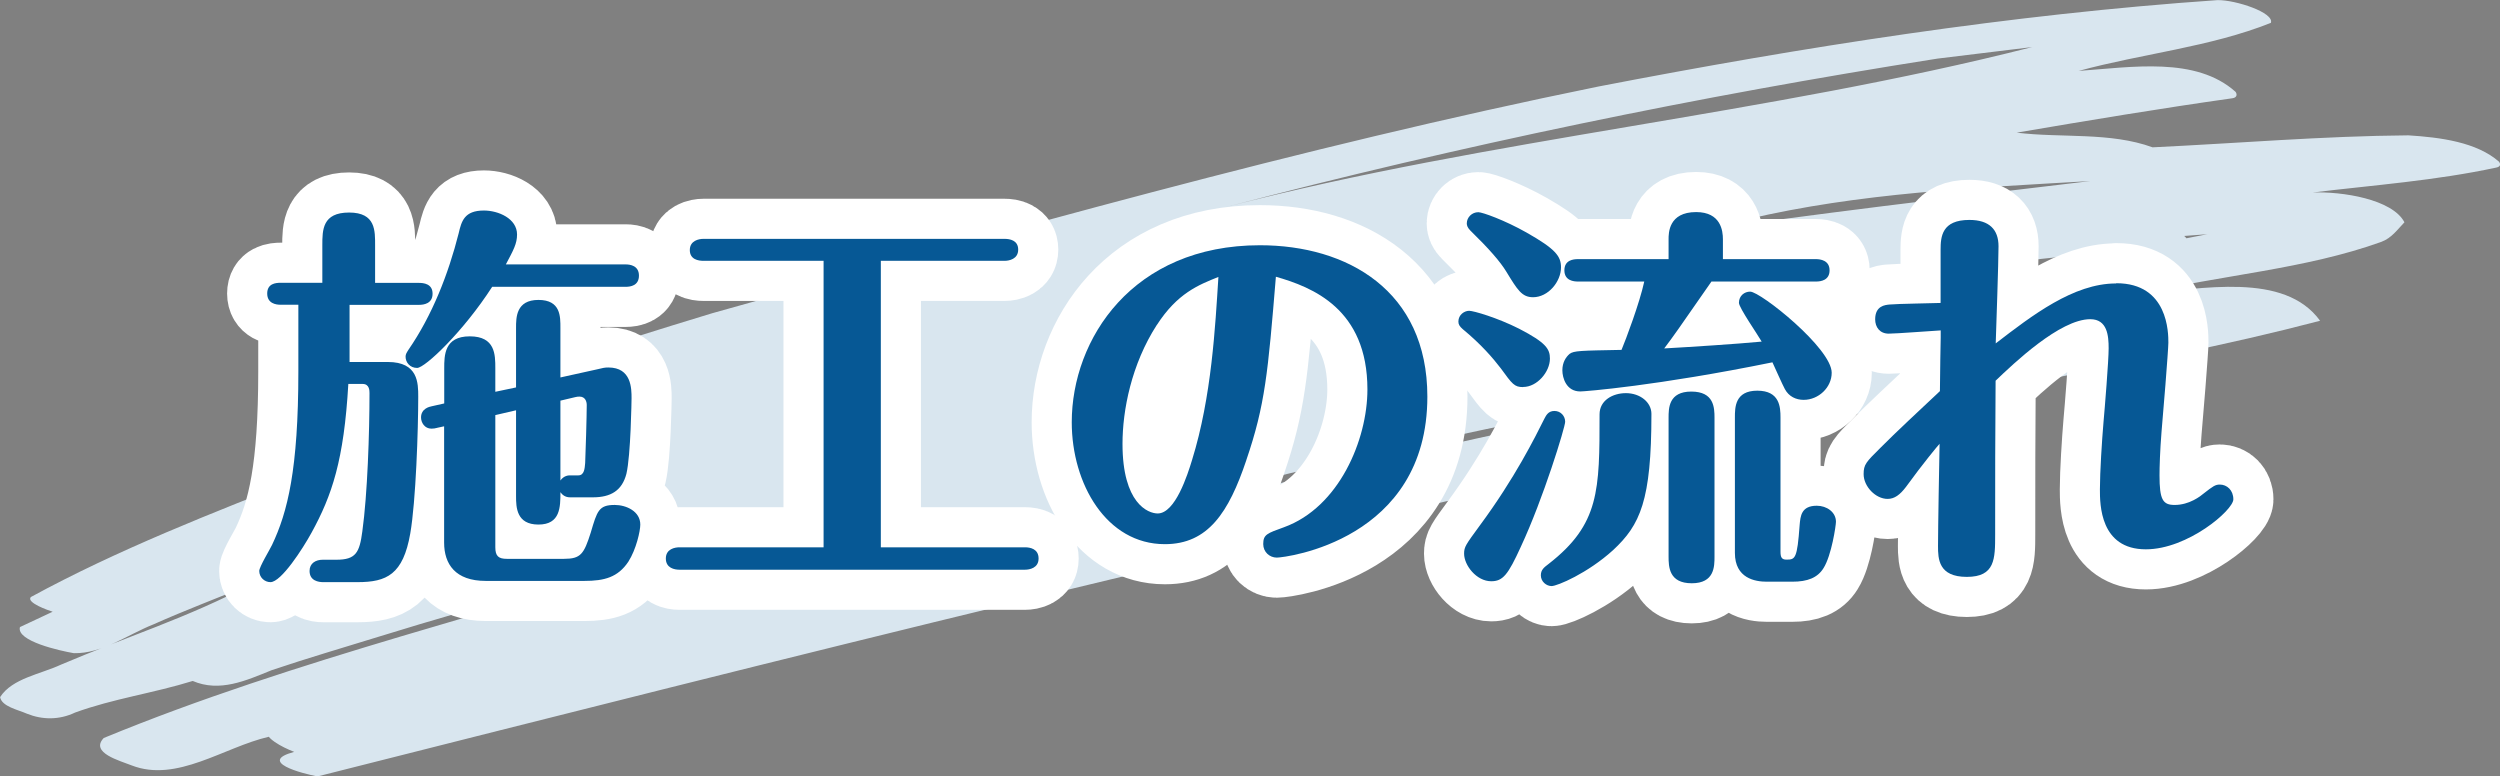
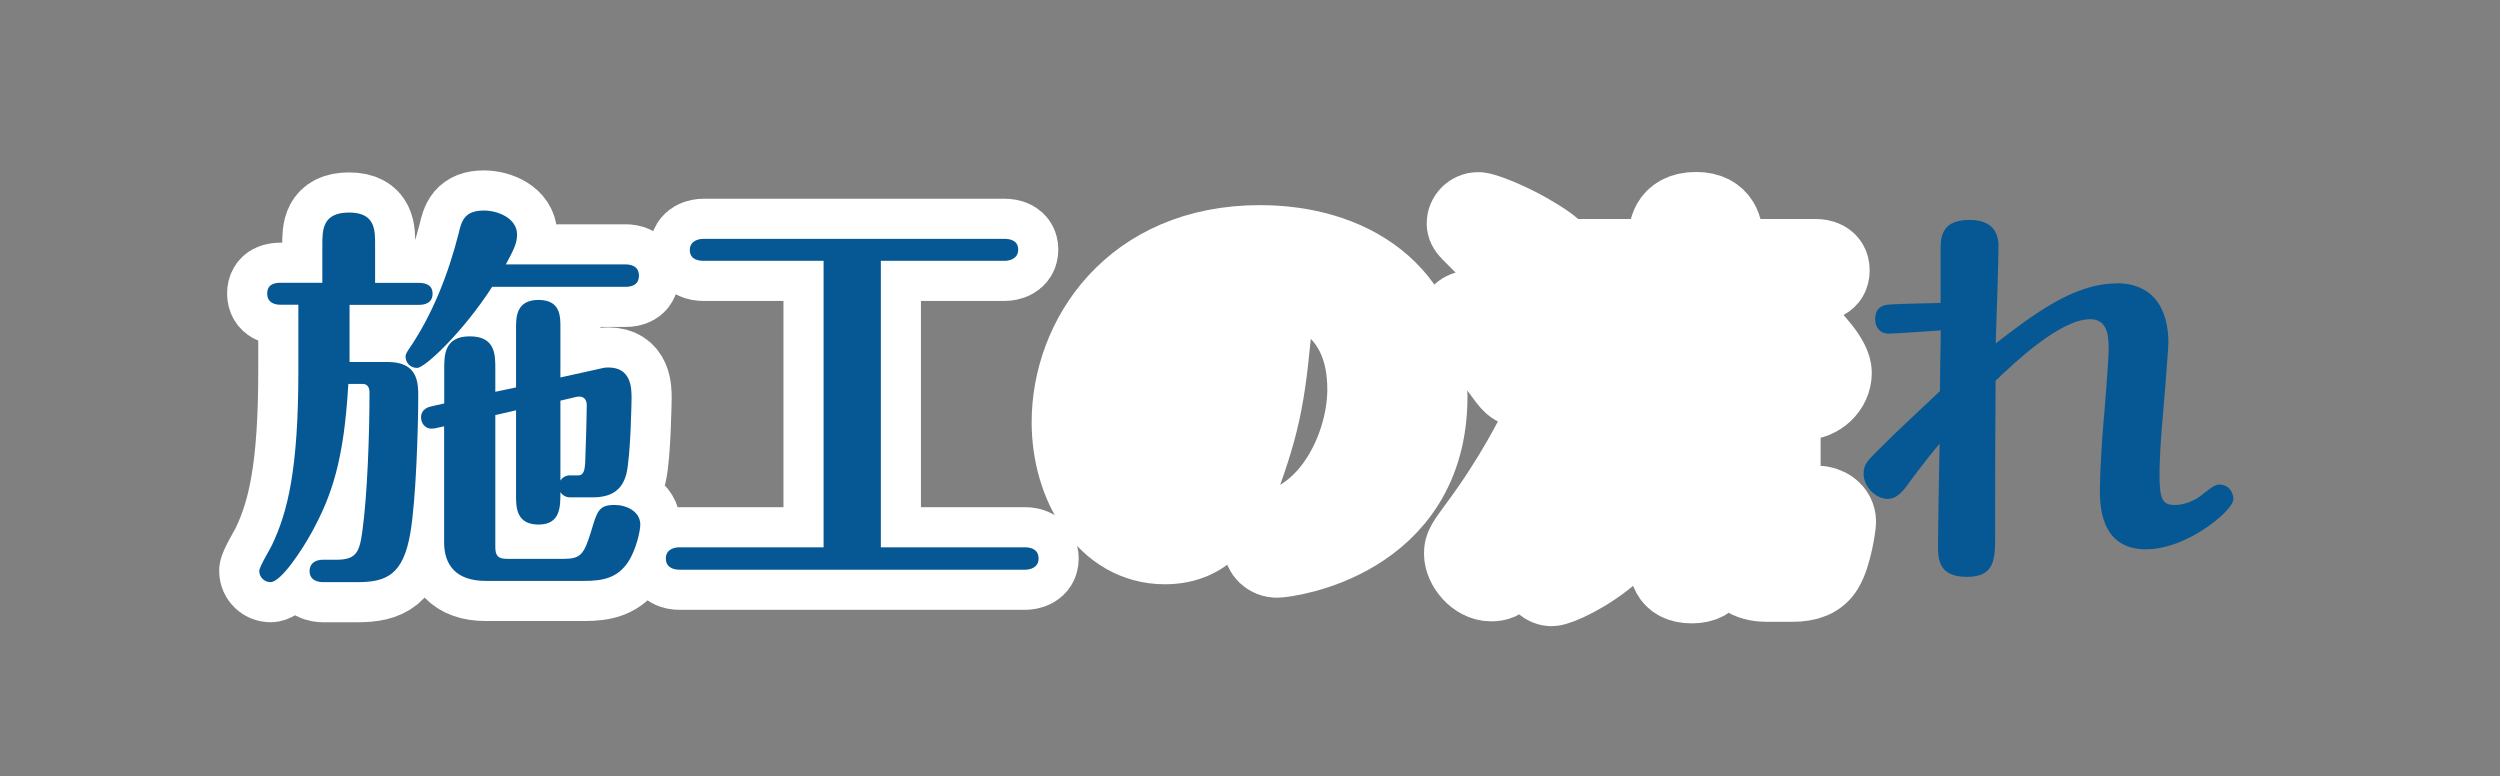
<svg xmlns="http://www.w3.org/2000/svg" id="_レイヤー_2" data-name="レイヤー 2" width="223.14" height="69.3" viewBox="0 0 223.14 69.3">
  <rect x="0" y="0" width="223.14" height="69.3" fill="#808080" stroke="none" />
  <defs>
    <style>
      .cls-1 {
        fill: none;
        stroke: #fff;
        stroke-linecap: round;
        stroke-linejoin: round;
        stroke-width: 7.16px;
      }

      .cls-2 {
        fill: #065895;
      }

      .cls-2, .cls-3 {
        stroke-width: 0px;
      }

      .cls-3 {
        fill: #d9e6ef;
      }
    </style>
  </defs>
  <g id="_レイヤー_1-2" data-name="レイヤー 1">
    <g>
-       <path class="cls-3" d="M223.06,14.44c-2-1.76-5.25-2.18-8.1-2.36-7.6.06-15.23.71-22.83,1.07-3.78-1.38-8.15-.82-12.13-1.31,6.4-1.09,12.81-2.16,19.25-3.07.39-.05.46-.32.29-.57-3.54-3.17-9.23-2.21-14.01-1.87,5.68-1.55,11.71-2.12,17.16-4.29.32-.91-3.13-2.05-4.76-2.03-18.55,1.28-36.97,4.18-55.25,7.71-26.76,5.45-52.93,12.91-79.12,20.24-9.76,2.96-19.44,6.13-29.04,9.52-2,1.09-10.72,2.32-7.27,5.03-8.33,3.28-16.72,6.54-24.5,10.78-.43.5,1.57,1.19,1.95,1.31-.97.45-1.95.91-2.92,1.37-.35,1.25,3.58,2.12,4.81,2.33,2.51.06,4.83-1.67,7.1-2.57,2.85-1.27,5.77-2.37,8.66-3.56-5.37,2.88-11.25,4.74-16.9,7.15-1.84.86-4.36,1.22-5.44,2.9.14.84,1.6,1.13,2.39,1.48,1.39.56,2.89.57,4.3-.1,3.4-1.24,7.03-1.74,10.5-2.82,2.4,1.03,4.73-.02,7.04-.96,3.2-1.08,6.46-2.03,9.69-3.03,9.59-2.97,19.33-5.52,29.03-8.17-17.81,5.83-36.57,10.19-53.7,17.25-1.26,1.32,1.45,2.03,2.5,2.45,4.03,1.56,8.22-1.63,12.23-2.56.17.21.45.41.54.47.51.35,1.12.64,1.73.88-3.32.88.7,1.93,2.08,2.19,41.75-10.56,84.02-21.25,126.37-30.15,17.27-3.74,35.69-6.14,52.37-10.52-3.19-4.4-10.55-2.84-15.89-2.41,7.06-1.68,14.54-2.18,21.35-4.63.93-.34,1.45-1.11,2.07-1.75-1.08-2.07-5.58-2.76-8.19-2.66,5.47-.66,10.97-1.06,16.37-2.22.37-.07.44-.28.27-.51ZM37.06,48.33c.9-.42,1.79-.83,2.71-1.2,4.92-2.32,10.11-3.68,15.52-4.68-5.99,2.19-12.14,3.94-18.23,5.87ZM186.58,16.16c-12.34,1.46-24.69,2.95-37.02,4.71,2.12-.43,4.23-.86,6.35-1.29,10.08-2.38,20.42-2.82,30.67-3.42ZM172.94,5.23c2.81-.34,5.63-.68,8.45-1.03-23.73,6.04-48.25,8.13-71.97,14.28,20.91-5.49,42.14-9.89,63.52-13.25ZM87.41,49.55c21.72-6.24,43.78-11.37,66.09-15.25,4.39-.78,8.71-2.02,13.18-2.28-26.63,4.93-52.98,11.11-79.27,17.53ZM159.52,28.01c3.2-.84,6.41-1.68,9.6-2.58,6.8-2.01,14.02-2.31,21.04-3.19-10.19,2.05-20.41,3.93-30.64,5.77ZM195.7,21.16c-.19.04-.37.07-.55.11-.06-.08-.12-.15-.2-.21.67-.05,1.34-.1,2-.15.03,0,.06,0,.09-.01-.45.08-.89.17-1.34.26Z" />
      <g>
        <g>
          <path class="cls-1" d="M31.2,27.21v5.1h3.42c2.71,0,2.71,1.89,2.71,3.1,0,2.96-.21,9.31-.71,12.2-.64,3.67-2.1,4.35-4.71,4.35h-3.07c-.39,0-1.21-.11-1.21-1,0-.68.54-1,1.18-1h1.21c1.75,0,2.07-.64,2.32-2.53.46-3.32.64-8.81.64-12.34,0-.21,0-.82-.61-.82h-1.28c-.39,6.81-1.46,9.95-3.28,13.27-.78,1.43-2.71,4.42-3.67,4.42-.53,0-1-.43-1-1,0-.36.96-1.93,1.14-2.32,1.39-2.92,2.35-6.74,2.35-15.48v-5.96h-1.6c-.39,0-1.18-.11-1.18-1s.75-.96,1.21-.96h3.71v-3.35c0-1.36,0-2.92,2.39-2.92s2.32,1.64,2.32,2.96v3.32h3.92c.39,0,1.21.07,1.21.96s-.78,1-1.21,1h-6.2ZM43.93,25.6c-2.57,3.99-5.99,7.24-6.7,7.24-.64,0-1.03-.5-1.03-1,0-.21.07-.32.25-.61,2.14-3.1,3.57-6.78,4.49-10.41.25-1.07.5-2.03,2.25-2.03,1.28,0,2.96.71,2.96,2.14,0,.82-.32,1.39-1,2.67h10.7c.39,0,1.18.11,1.18,1s-.75,1-1.18,1h-11.91ZM39.01,38.19c-.14.04-.32.07-.5.07-.61,0-.93-.54-.93-1,0-.79.75-.96.96-1l1.11-.25v-3.14c0-1.14,0-2.85,2.28-2.85s2.28,1.64,2.28,2.85v2.1l1.85-.39v-5.31c0-.93,0-2.5,2-2.5s1.96,1.5,1.96,2.5v4.42l3.21-.71c.61-.14.71-.18,1.07-.18,2.07,0,2.07,1.89,2.07,2.75,0,.11-.07,5.1-.46,6.74-.39,1.5-1.39,2.1-3,2.1h-2.03c-.46,0-.71-.25-.86-.46,0,1.32,0,2.89-1.96,2.89s-2-1.53-2-2.53v-7.67l-1.85.43v11.8c0,.79.29,1.03,1.03,1.03h5.1c1.5,0,1.78-.43,2.39-2.35.57-1.93.71-2.46,2.14-2.46,1.03,0,2.28.57,2.28,1.75,0,.57-.36,2.21-1.07,3.32-.93,1.39-2.14,1.71-3.92,1.71h-8.81c-2.71,0-3.71-1.5-3.71-3.42v-10.38l-.64.14ZM50.02,35.76v7.13c.29-.43.71-.46.82-.46h.78c.54,0,.57-.64.61-1.11.04-.75.14-4.28.14-5.17,0-.32-.14-.75-.64-.75-.11,0-.21,0-.36.04l-1.35.32Z" />
          <path class="cls-1" d="M78.62,48.85h12.87c.46,0,1.21.14,1.21,1s-.82,1-1.21,1h-30.85c-.43,0-1.21-.14-1.21-1s.82-1,1.21-1h12.87v-25.57h-10.73c-.43,0-1.21-.11-1.21-.96s.82-1,1.21-1h26.89c.43,0,1.21.11,1.21.96s-.82,1-1.21,1h-11.05v25.57Z" />
          <path class="cls-1" d="M111.24,41.08c-1.57,4.67-3.42,7.49-7.27,7.49-5.21,0-8.31-5.38-8.31-10.88,0-7.42,5.42-15.8,16.8-15.8,7.77,0,14.94,4.03,14.94,13.51,0,12.84-12.7,14.37-13.44,14.37-.64,0-1.21-.5-1.21-1.21,0-.86.36-.96,1.85-1.5,4.92-1.78,7.45-7.81,7.45-12.3,0-7.2-4.92-9.13-8.17-10.06-.71,8.59-.96,11.45-2.64,16.37ZM103.26,28.99c-2.28,3.53-3.07,7.63-3.07,10.63,0,5.31,2.28,6.21,3.14,6.21,1.57,0,2.67-3.46,3.07-4.78,1.75-5.63,2.07-11.95,2.35-16.33-1.78.71-3.67,1.46-5.49,4.28Z" />
          <path class="cls-1" d="M135.95,34.55c-.78,0-.96-.25-2-1.68-.68-.89-1.75-2.14-3.39-3.49-.29-.25-.39-.43-.39-.68,0-.61.54-.96.96-.96.39,0,2.5.61,4.46,1.6,2.42,1.25,2.75,1.82,2.75,2.67,0,1.18-1.14,2.53-2.39,2.53ZM139.7,37.65c0,.46-1.93,6.81-3.96,11.16-1.14,2.5-1.6,3.07-2.64,3.07-1.32,0-2.42-1.43-2.42-2.46,0-.61.14-.79,1.39-2.5,3.14-4.24,4.96-7.92,5.78-9.56.14-.25.32-.68.89-.68s.96.46.96.96ZM136.84,26.53c-1,0-1.39-.64-2.39-2.28-.54-.89-1.53-2.03-3.21-3.67-.25-.25-.32-.46-.32-.64,0-.54.46-1,1.03-1,.36,0,2.35.71,4.31,1.82,2.57,1.46,3.07,2.1,3.07,3.1,0,1.28-1.14,2.67-2.5,2.67ZM145.12,35.09c1.28,0,2.28.82,2.28,1.85,0,7.74-1,9.91-3.42,12.16-2.28,2.07-4.99,3.21-5.49,3.21-.46,0-.96-.39-.96-.96,0-.5.29-.71.71-1.03,4.53-3.53,4.53-6.56,4.53-13.34,0-1.25,1.18-1.89,2.35-1.89ZM152.75,25.14c-3.1,4.46-3.32,4.78-4.21,5.96,2.46-.14,6.38-.39,8.7-.61-.32-.57-2.03-3.03-2.03-3.46,0-.64.5-1,1-1,.93,0,7.28,5.06,7.28,7.24,0,1.32-1.18,2.42-2.5,2.42-.68,0-1.32-.29-1.68-.96-.18-.32-.93-2-1.11-2.39-10.31,2.1-16.76,2.6-17.15,2.6-1.25,0-1.6-1.21-1.6-1.89,0-.71.32-1.18.64-1.46.39-.29.96-.29,4.64-.36.39-.93,1.61-4.17,2.03-6.1h-5.92c-.36,0-1.21-.07-1.21-1s.82-1,1.21-1h8.09v-1.78c0-.54,0-2.42,2.46-2.42,2.21,0,2.39,1.68,2.39,2.42v1.78h8.31c.39,0,1.21.11,1.21,1s-.78,1-1.21,1h-9.34ZM153.03,49.67c0,.89,0,2.39-2.03,2.39s-2.07-1.46-2.07-2.39v-12.37c0-.86,0-2.35,2.03-2.35s2.07,1.43,2.07,2.35v12.37ZM157.7,51.92c-1.03,0-2.85-.29-2.85-2.57v-12.09c0-.89,0-2.39,2-2.39s2.07,1.46,2.07,2.39v11.98c0,.5.11.71.53.71.79,0,.96-.07,1.18-3.1.07-.78.14-1.71,1.53-1.71.89,0,1.71.57,1.71,1.43,0,.32-.39,3-1.11,4.14-.53.86-1.43,1.21-2.78,1.21h-2.28Z" />
-           <path class="cls-1" d="M188.9,25.28c4.64,0,4.64,4.46,4.64,5.31,0,.61-.5,6.81-.61,7.95-.14,1.75-.18,3.17-.18,3.89,0,2.17.29,2.64,1.35,2.64,1.32,0,2.32-.79,2.6-1.03.82-.64,1.03-.79,1.43-.79.64,0,1.21.5,1.21,1.32,0,.96-4.07,4.46-7.81,4.46-4.1,0-4.1-4.03-4.1-5.35,0-1.53.18-4.35.32-5.99.11-1.21.46-5.49.46-6.6s-.11-2.6-1.64-2.6c-2.71,0-6.85,3.96-8.45,5.49-.04,4.56-.04,9.17-.04,13.73,0,2.17,0,3.78-2.53,3.78s-2.57-1.61-2.57-2.75c0-1.46.11-7.85.14-9.13-.11.11-1.5,1.78-3,3.85-.54.71-1.03,1.07-1.64,1.07-1.07,0-2.14-1.11-2.14-2.21,0-.86.21-1.07,1.5-2.35,1.35-1.36,3.53-3.39,5.31-5.06,0-1.36.07-4.71.07-4.78v-.64c-.75.04-3.96.29-4.64.29-.79,0-1.21-.57-1.21-1.28,0-1.21.89-1.28,1.28-1.32.71-.07,3.92-.11,4.56-.14v-4.74c0-1.18.11-2.67,2.57-2.67,1.78,0,2.6.86,2.6,2.35,0,1.39-.21,7.45-.25,8.67,3.25-2.5,6.95-5.35,10.73-5.35Z" />
        </g>
        <g>
          <path class="cls-2" d="M31.2,27.21v5.1h3.42c2.71,0,2.71,1.89,2.71,3.1,0,2.96-.21,9.31-.71,12.2-.64,3.67-2.1,4.35-4.71,4.35h-3.07c-.39,0-1.21-.11-1.21-1,0-.68.54-1,1.18-1h1.21c1.75,0,2.07-.64,2.32-2.53.46-3.32.64-8.81.64-12.34,0-.21,0-.82-.61-.82h-1.28c-.39,6.81-1.46,9.95-3.28,13.27-.78,1.43-2.71,4.42-3.67,4.42-.53,0-1-.43-1-1,0-.36.96-1.93,1.14-2.32,1.39-2.92,2.35-6.74,2.35-15.48v-5.96h-1.6c-.39,0-1.18-.11-1.18-1s.75-.96,1.21-.96h3.71v-3.35c0-1.36,0-2.92,2.39-2.92s2.32,1.64,2.32,2.96v3.32h3.92c.39,0,1.21.07,1.21.96s-.78,1-1.21,1h-6.2ZM43.93,25.6c-2.57,3.99-5.99,7.24-6.7,7.24-.64,0-1.03-.5-1.03-1,0-.21.07-.32.25-.61,2.14-3.1,3.57-6.78,4.49-10.41.25-1.07.5-2.03,2.25-2.03,1.28,0,2.96.71,2.96,2.14,0,.82-.32,1.39-1,2.67h10.7c.39,0,1.18.11,1.18,1s-.75,1-1.18,1h-11.91ZM39.01,38.19c-.14.04-.32.07-.5.07-.61,0-.93-.54-.93-1,0-.79.75-.96.96-1l1.11-.25v-3.14c0-1.14,0-2.85,2.28-2.85s2.28,1.64,2.28,2.85v2.1l1.85-.39v-5.31c0-.93,0-2.5,2-2.5s1.96,1.5,1.96,2.5v4.42l3.21-.71c.61-.14.71-.18,1.07-.18,2.07,0,2.07,1.89,2.07,2.75,0,.11-.07,5.1-.46,6.74-.39,1.5-1.39,2.1-3,2.1h-2.03c-.46,0-.71-.25-.86-.46,0,1.32,0,2.89-1.96,2.89s-2-1.53-2-2.53v-7.67l-1.85.43v11.8c0,.79.29,1.03,1.03,1.03h5.1c1.5,0,1.78-.43,2.39-2.35.57-1.93.71-2.46,2.14-2.46,1.03,0,2.28.57,2.28,1.75,0,.57-.36,2.21-1.07,3.32-.93,1.39-2.14,1.71-3.92,1.71h-8.81c-2.71,0-3.71-1.5-3.71-3.42v-10.38l-.64.14ZM50.02,35.76v7.13c.29-.43.71-.46.82-.46h.78c.54,0,.57-.64.61-1.11.04-.75.14-4.28.14-5.17,0-.32-.14-.75-.64-.75-.11,0-.21,0-.36.04l-1.35.32Z" />
          <path class="cls-2" d="M78.62,48.85h12.87c.46,0,1.21.14,1.21,1s-.82,1-1.21,1h-30.85c-.43,0-1.21-.14-1.21-1s.82-1,1.21-1h12.87v-25.57h-10.73c-.43,0-1.21-.11-1.21-.96s.82-1,1.21-1h26.89c.43,0,1.21.11,1.21.96s-.82,1-1.21,1h-11.05v25.57Z" />
-           <path class="cls-2" d="M111.24,41.08c-1.57,4.67-3.42,7.49-7.27,7.49-5.21,0-8.31-5.38-8.31-10.88,0-7.42,5.42-15.8,16.8-15.8,7.77,0,14.94,4.03,14.94,13.51,0,12.84-12.7,14.37-13.44,14.37-.64,0-1.21-.5-1.21-1.21,0-.86.36-.96,1.85-1.5,4.92-1.78,7.45-7.81,7.45-12.3,0-7.2-4.92-9.13-8.17-10.06-.71,8.59-.96,11.45-2.64,16.37ZM103.26,28.99c-2.28,3.53-3.07,7.63-3.07,10.63,0,5.31,2.28,6.21,3.14,6.21,1.57,0,2.67-3.46,3.07-4.78,1.75-5.63,2.07-11.95,2.35-16.33-1.78.71-3.67,1.46-5.49,4.28Z" />
-           <path class="cls-2" d="M135.95,34.55c-.78,0-.96-.25-2-1.68-.68-.89-1.75-2.14-3.39-3.49-.29-.25-.39-.43-.39-.68,0-.61.54-.96.96-.96.39,0,2.5.61,4.46,1.6,2.42,1.25,2.75,1.82,2.75,2.67,0,1.18-1.14,2.53-2.39,2.53ZM139.7,37.65c0,.46-1.93,6.81-3.96,11.16-1.14,2.5-1.6,3.07-2.64,3.07-1.32,0-2.42-1.43-2.42-2.46,0-.61.14-.79,1.39-2.5,3.14-4.24,4.96-7.92,5.78-9.56.14-.25.32-.68.89-.68s.96.46.96.96ZM136.84,26.53c-1,0-1.39-.64-2.39-2.28-.54-.89-1.53-2.03-3.21-3.67-.25-.25-.32-.46-.32-.64,0-.54.46-1,1.03-1,.36,0,2.35.71,4.31,1.82,2.57,1.46,3.07,2.1,3.07,3.1,0,1.28-1.14,2.67-2.5,2.67ZM145.12,35.09c1.28,0,2.28.82,2.28,1.85,0,7.74-1,9.91-3.42,12.16-2.28,2.07-4.99,3.21-5.49,3.21-.46,0-.96-.39-.96-.96,0-.5.29-.71.71-1.03,4.53-3.53,4.53-6.56,4.53-13.34,0-1.25,1.18-1.89,2.35-1.89ZM152.75,25.14c-3.1,4.46-3.32,4.78-4.21,5.96,2.46-.14,6.38-.39,8.7-.61-.32-.57-2.03-3.03-2.03-3.46,0-.64.5-1,1-1,.93,0,7.28,5.06,7.28,7.24,0,1.32-1.18,2.42-2.5,2.42-.68,0-1.32-.29-1.68-.96-.18-.32-.93-2-1.11-2.39-10.31,2.1-16.76,2.6-17.15,2.6-1.25,0-1.6-1.21-1.6-1.89,0-.71.32-1.18.64-1.46.39-.29.96-.29,4.64-.36.39-.93,1.61-4.17,2.03-6.1h-5.92c-.36,0-1.21-.07-1.21-1s.82-1,1.21-1h8.09v-1.78c0-.54,0-2.42,2.46-2.42,2.21,0,2.39,1.68,2.39,2.42v1.78h8.31c.39,0,1.21.11,1.21,1s-.78,1-1.21,1h-9.34ZM153.03,49.67c0,.89,0,2.39-2.03,2.39s-2.07-1.46-2.07-2.39v-12.37c0-.86,0-2.35,2.03-2.35s2.07,1.43,2.07,2.35v12.37ZM157.7,51.92c-1.03,0-2.85-.29-2.85-2.57v-12.09c0-.89,0-2.39,2-2.39s2.07,1.46,2.07,2.39v11.98c0,.5.11.71.53.71.79,0,.96-.07,1.18-3.1.07-.78.14-1.71,1.53-1.71.89,0,1.71.57,1.71,1.43,0,.32-.39,3-1.11,4.14-.53.86-1.43,1.21-2.78,1.21h-2.28Z" />
          <path class="cls-2" d="M188.9,25.28c4.64,0,4.64,4.46,4.64,5.31,0,.61-.5,6.81-.61,7.95-.14,1.75-.18,3.17-.18,3.89,0,2.17.29,2.64,1.35,2.64,1.32,0,2.32-.79,2.6-1.03.82-.64,1.03-.79,1.43-.79.64,0,1.21.5,1.21,1.32,0,.96-4.07,4.46-7.81,4.46-4.1,0-4.1-4.03-4.1-5.35,0-1.53.18-4.35.32-5.99.11-1.21.46-5.49.46-6.6s-.11-2.6-1.64-2.6c-2.71,0-6.85,3.96-8.45,5.49-.04,4.56-.04,9.17-.04,13.73,0,2.17,0,3.78-2.53,3.78s-2.57-1.61-2.57-2.75c0-1.46.11-7.85.14-9.13-.11.11-1.5,1.78-3,3.85-.54.71-1.03,1.07-1.64,1.07-1.07,0-2.14-1.11-2.14-2.21,0-.86.21-1.07,1.5-2.35,1.35-1.36,3.53-3.39,5.31-5.06,0-1.36.07-4.71.07-4.78v-.64c-.75.04-3.96.29-4.64.29-.79,0-1.21-.57-1.21-1.28,0-1.21.89-1.28,1.28-1.32.71-.07,3.92-.11,4.56-.14v-4.74c0-1.18.11-2.67,2.57-2.67,1.78,0,2.6.86,2.6,2.35,0,1.39-.21,7.45-.25,8.67,3.25-2.5,6.95-5.35,10.73-5.35Z" />
        </g>
      </g>
    </g>
  </g>
</svg>